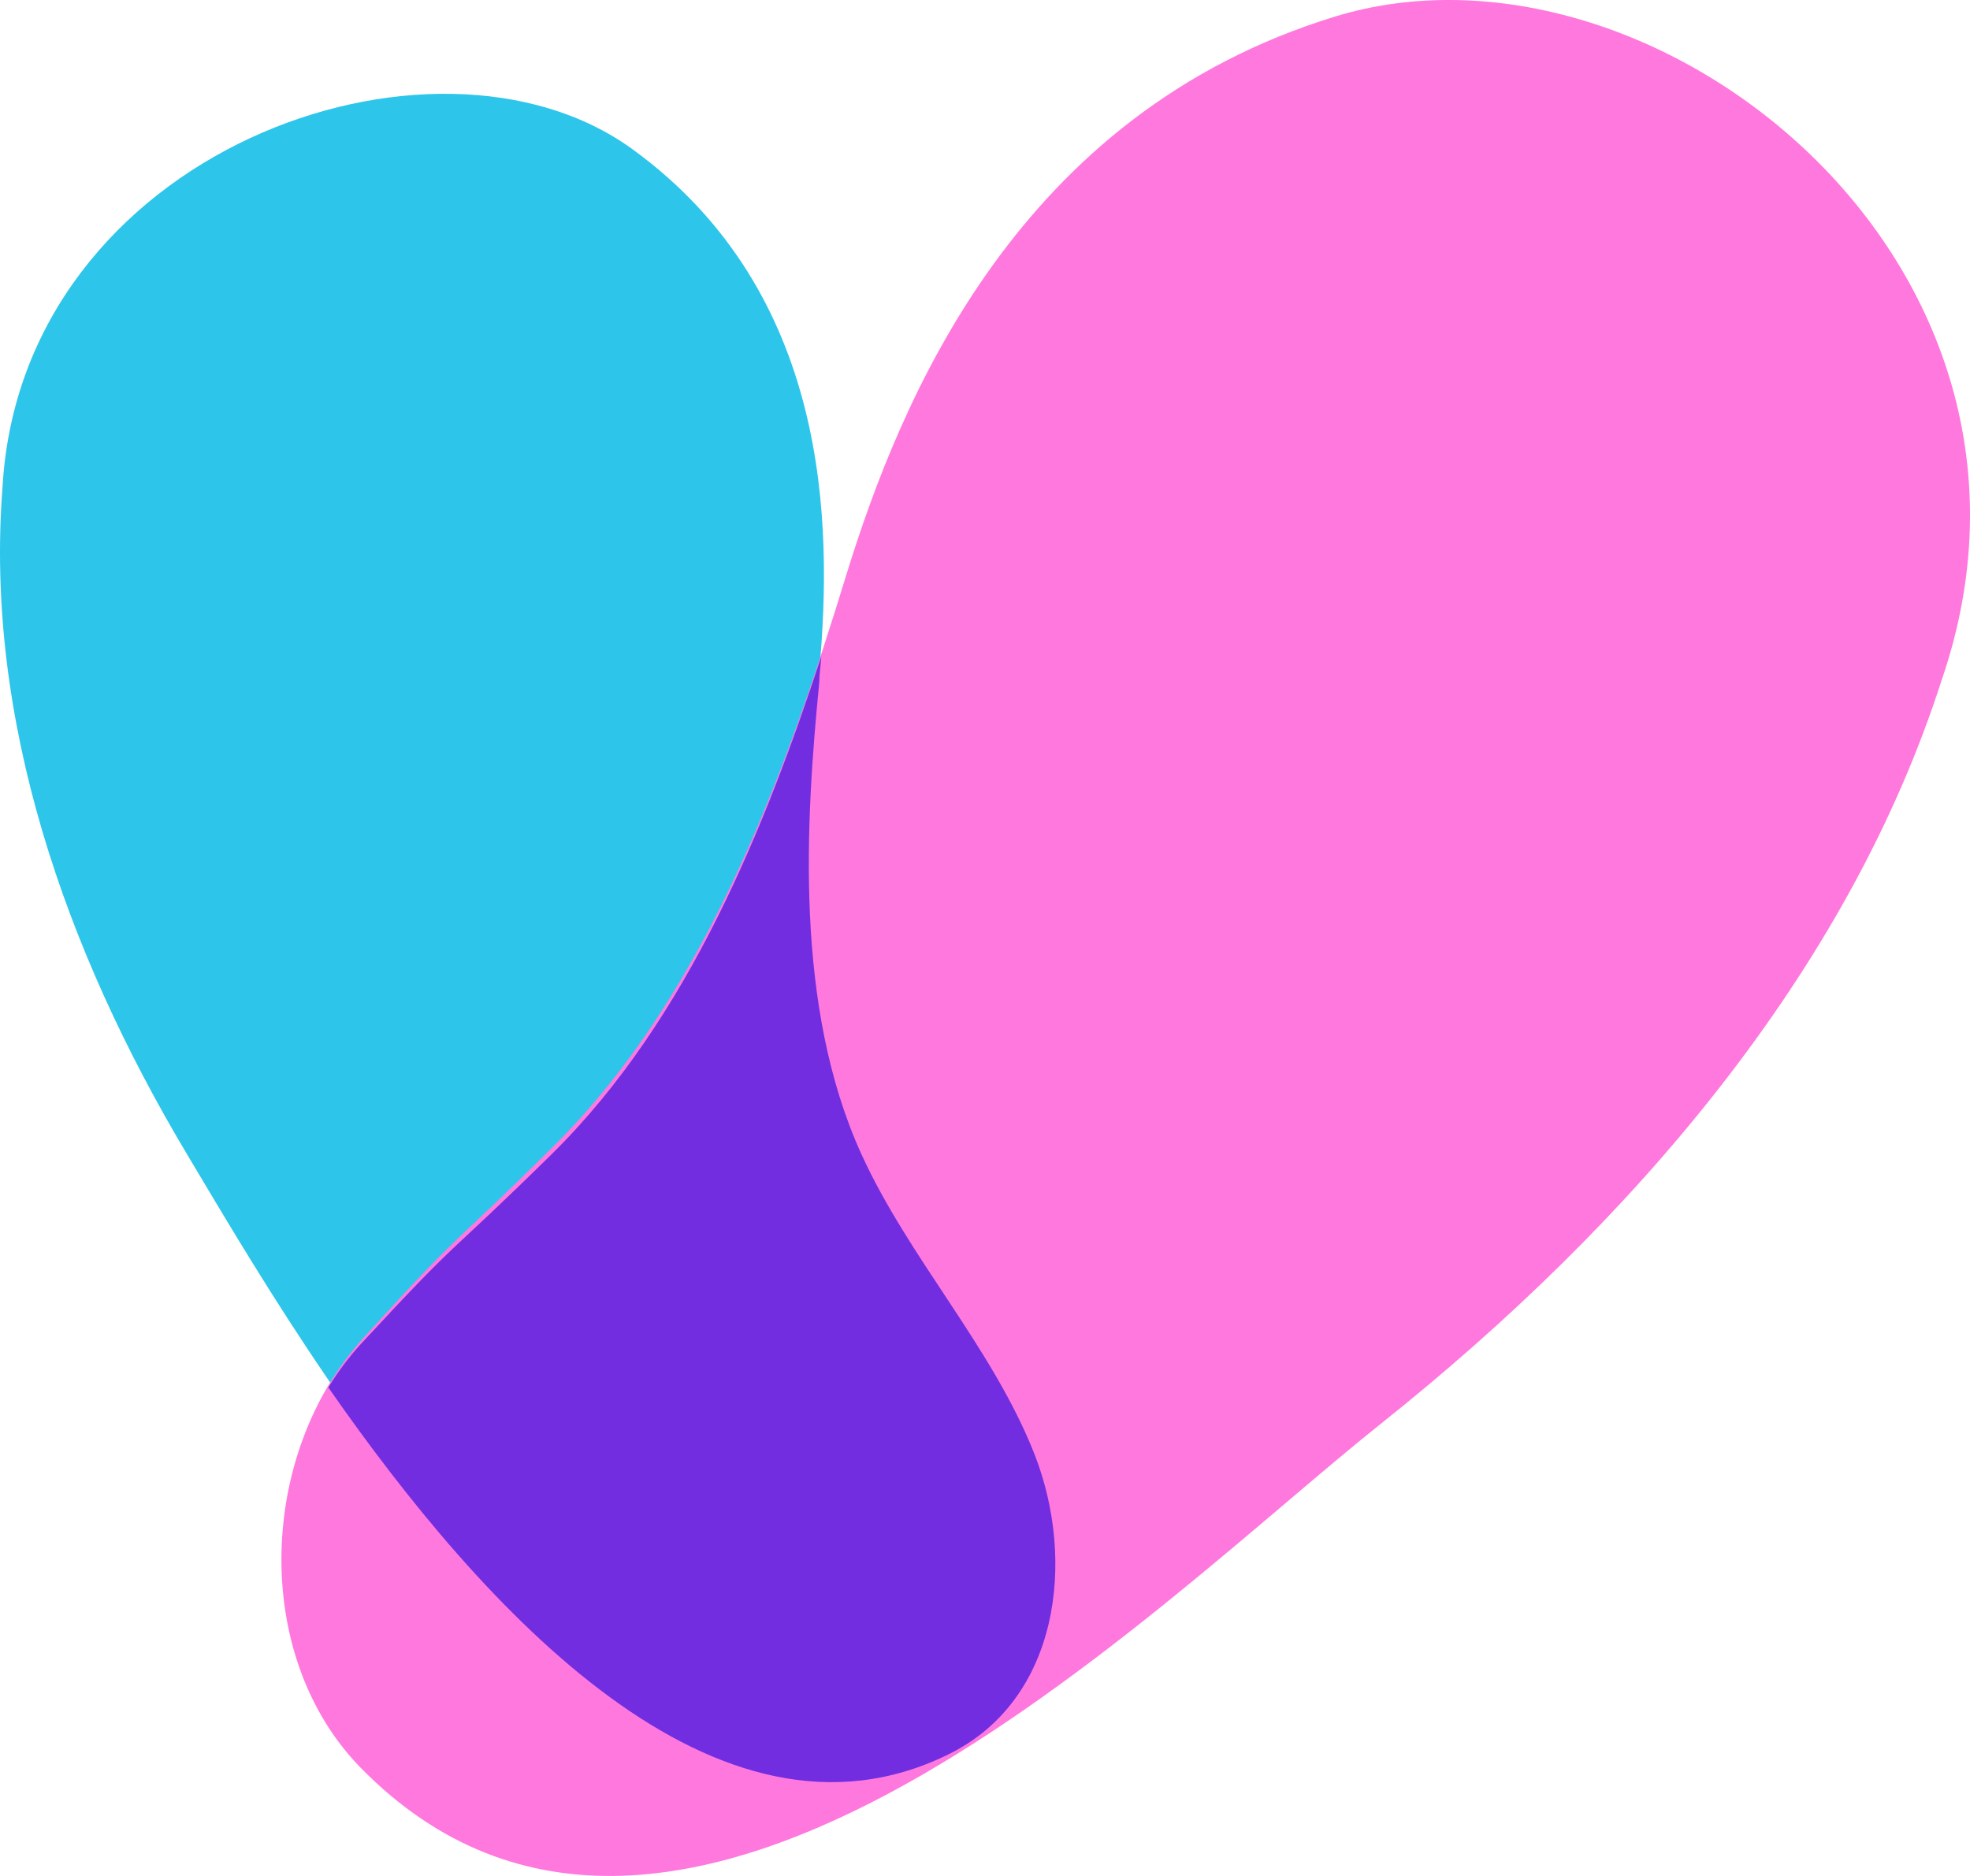
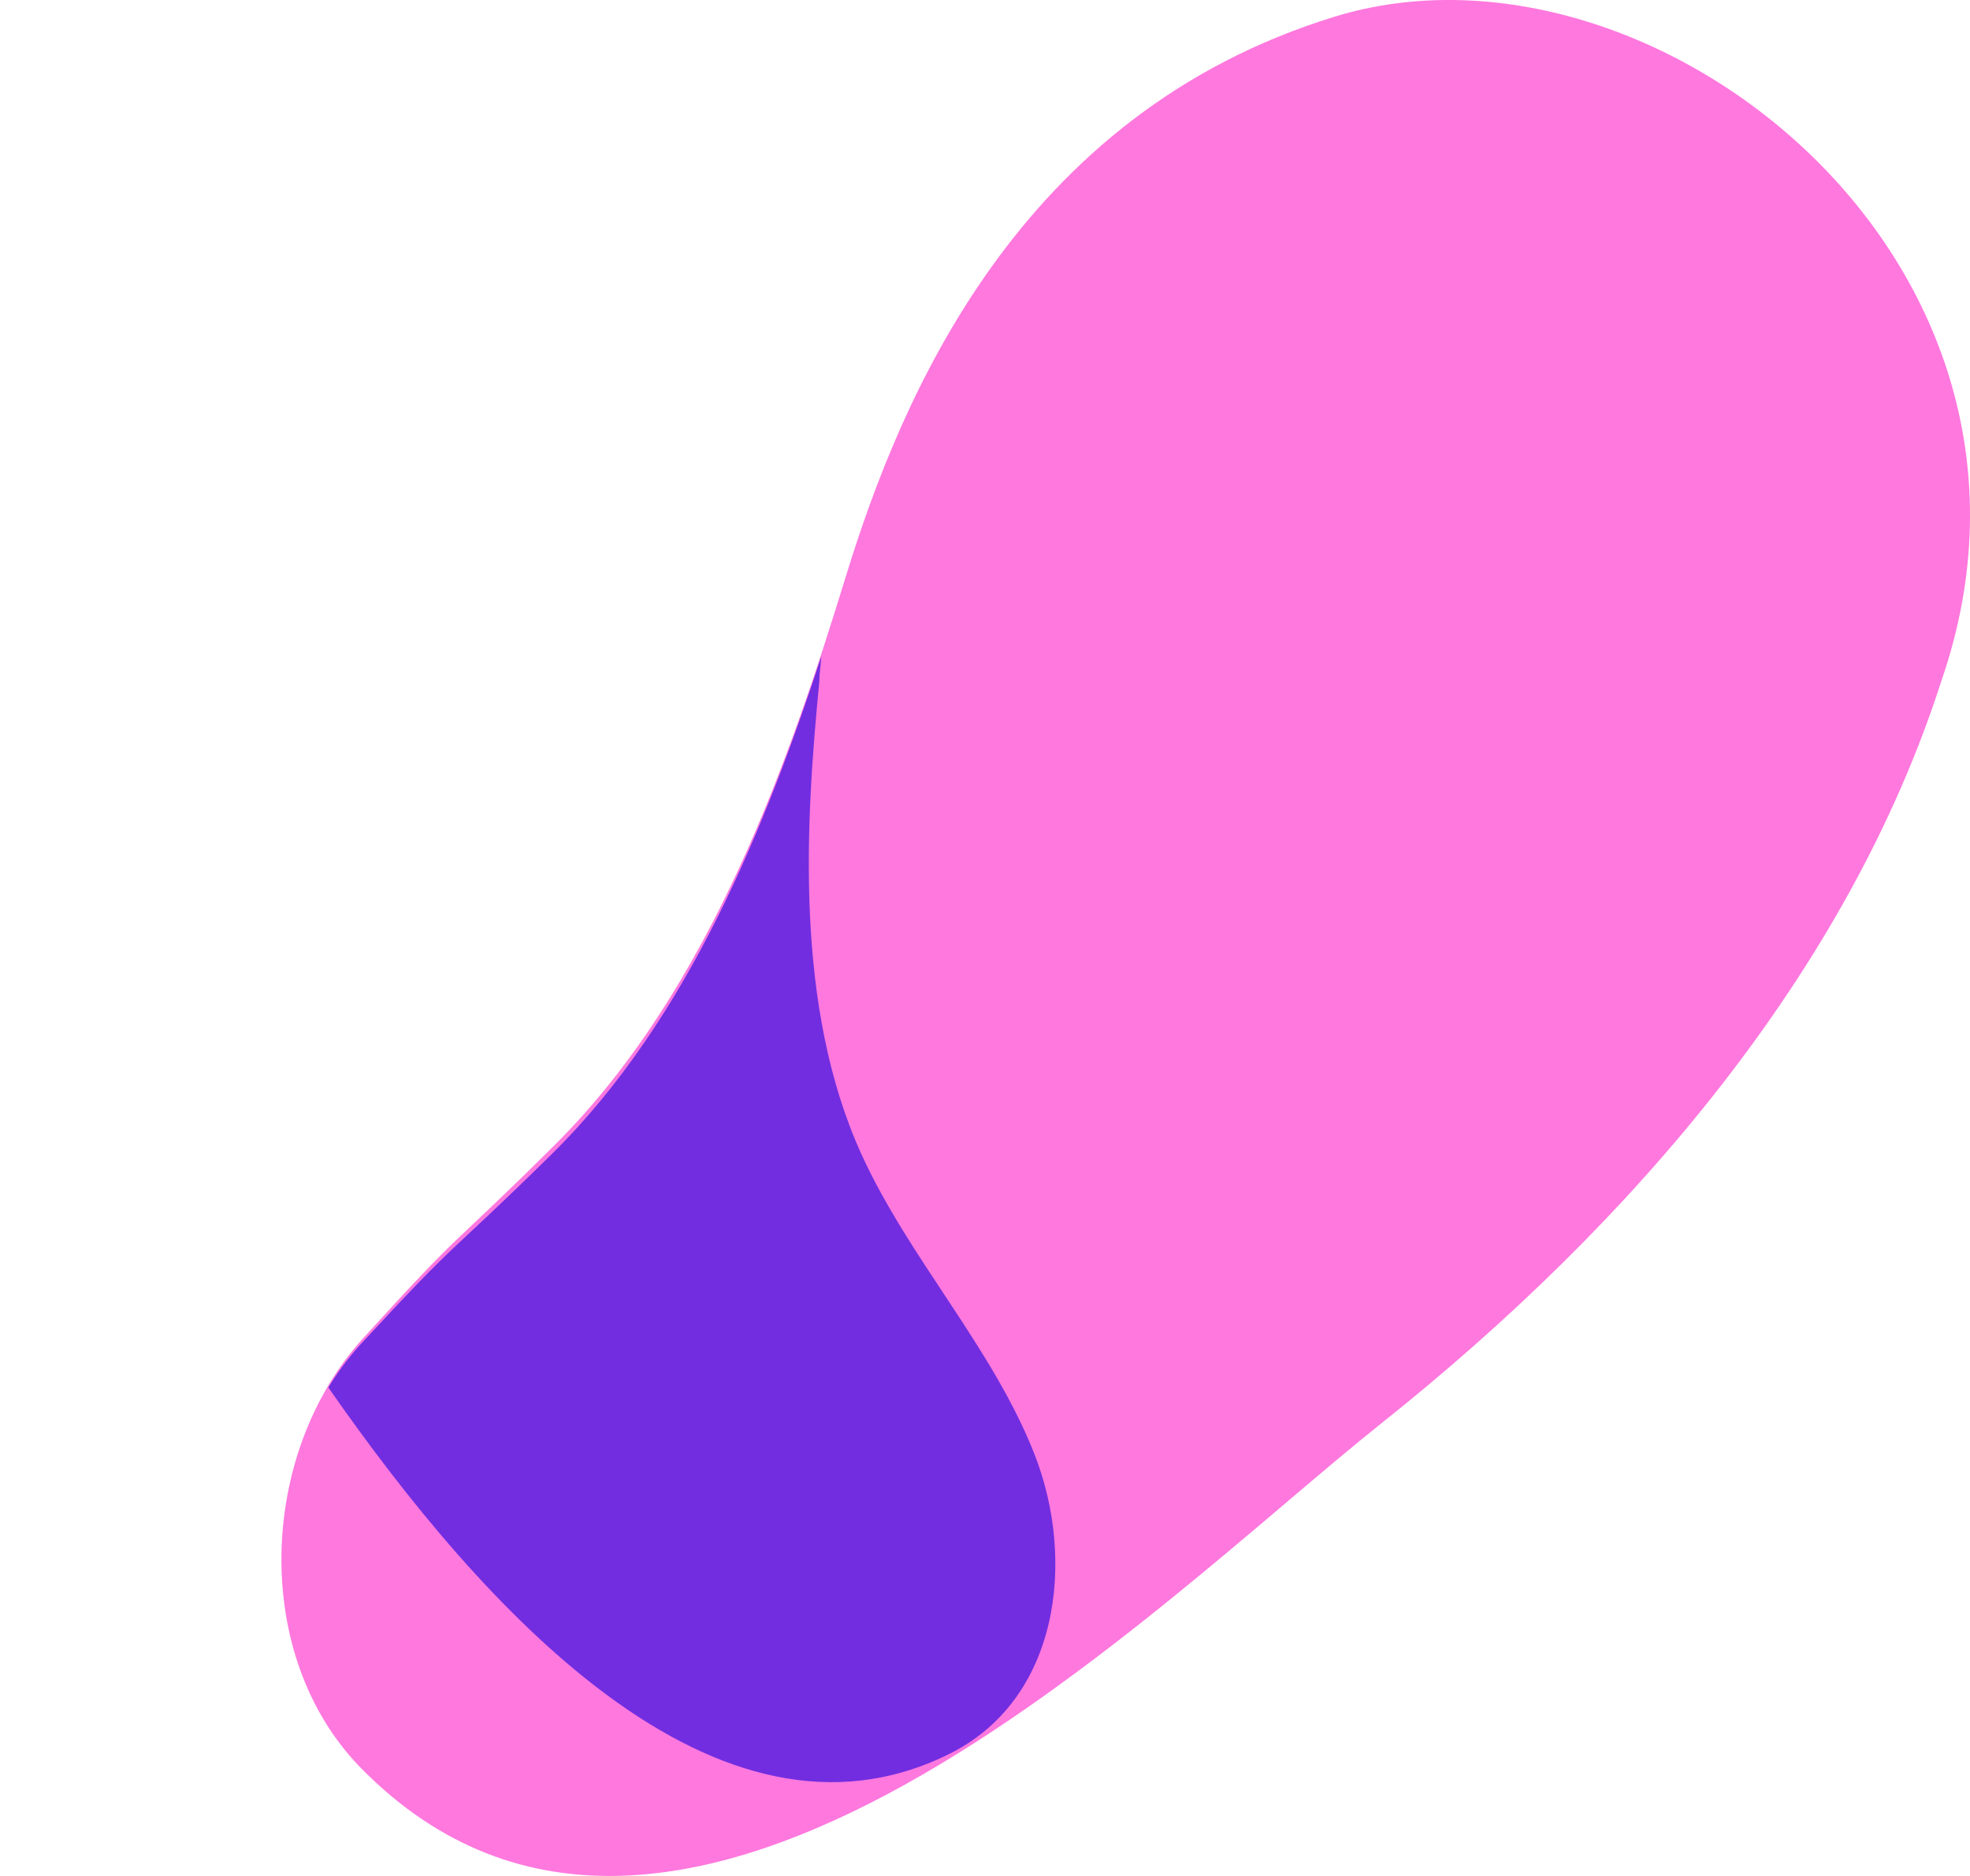
<svg xmlns="http://www.w3.org/2000/svg" width="84" height="80" viewBox="0 0 84 80" fill="none">
-   <path d="M7.979 49.231C2.763 40.499 -0.662 30.642 0.108 20.761C0.932 6.45 18.489 0.214 26.958 6.356C35.427 12.498 35.479 22.408 34.946 28.468C34.412 34.527 33.89 42.48 36.754 48.868C38.771 53.375 42.33 57.248 44.109 61.831C45.888 66.414 45.17 72.45 40.435 74.812C26.645 81.663 12.623 56.979 7.979 49.231Z" fill="#2DC6EA" />
  <path d="M58.878 60.716C69.682 52.113 78.809 41.407 82.791 29.004C88.923 11.163 70.414 -3.436 56.913 0.71C43.413 4.856 38.408 16.965 36.064 24.588C33.72 32.211 30.362 42.153 23.645 48.836C18.915 53.534 19.967 52.136 15.494 57.057C11.022 61.978 10.701 70.564 15.355 75.362C28.895 89.215 49.294 68.35 58.878 60.716Z" fill="#FF78DE" />
  <path d="M40.421 74.824C45.173 72.51 45.887 66.54 44.109 62.01C42.33 57.48 38.754 53.662 36.73 49.219C33.858 42.908 34.352 35.052 34.934 29.087C34.934 28.74 34.996 28.376 35.02 28C32.694 35.052 29.439 43.394 23.519 49.225C18.814 53.853 19.861 52.476 15.378 57.324C14.86 57.894 14.399 58.512 14 59.169C20.595 68.651 30.565 79.654 40.421 74.824Z" fill="#722DE0" />
</svg>